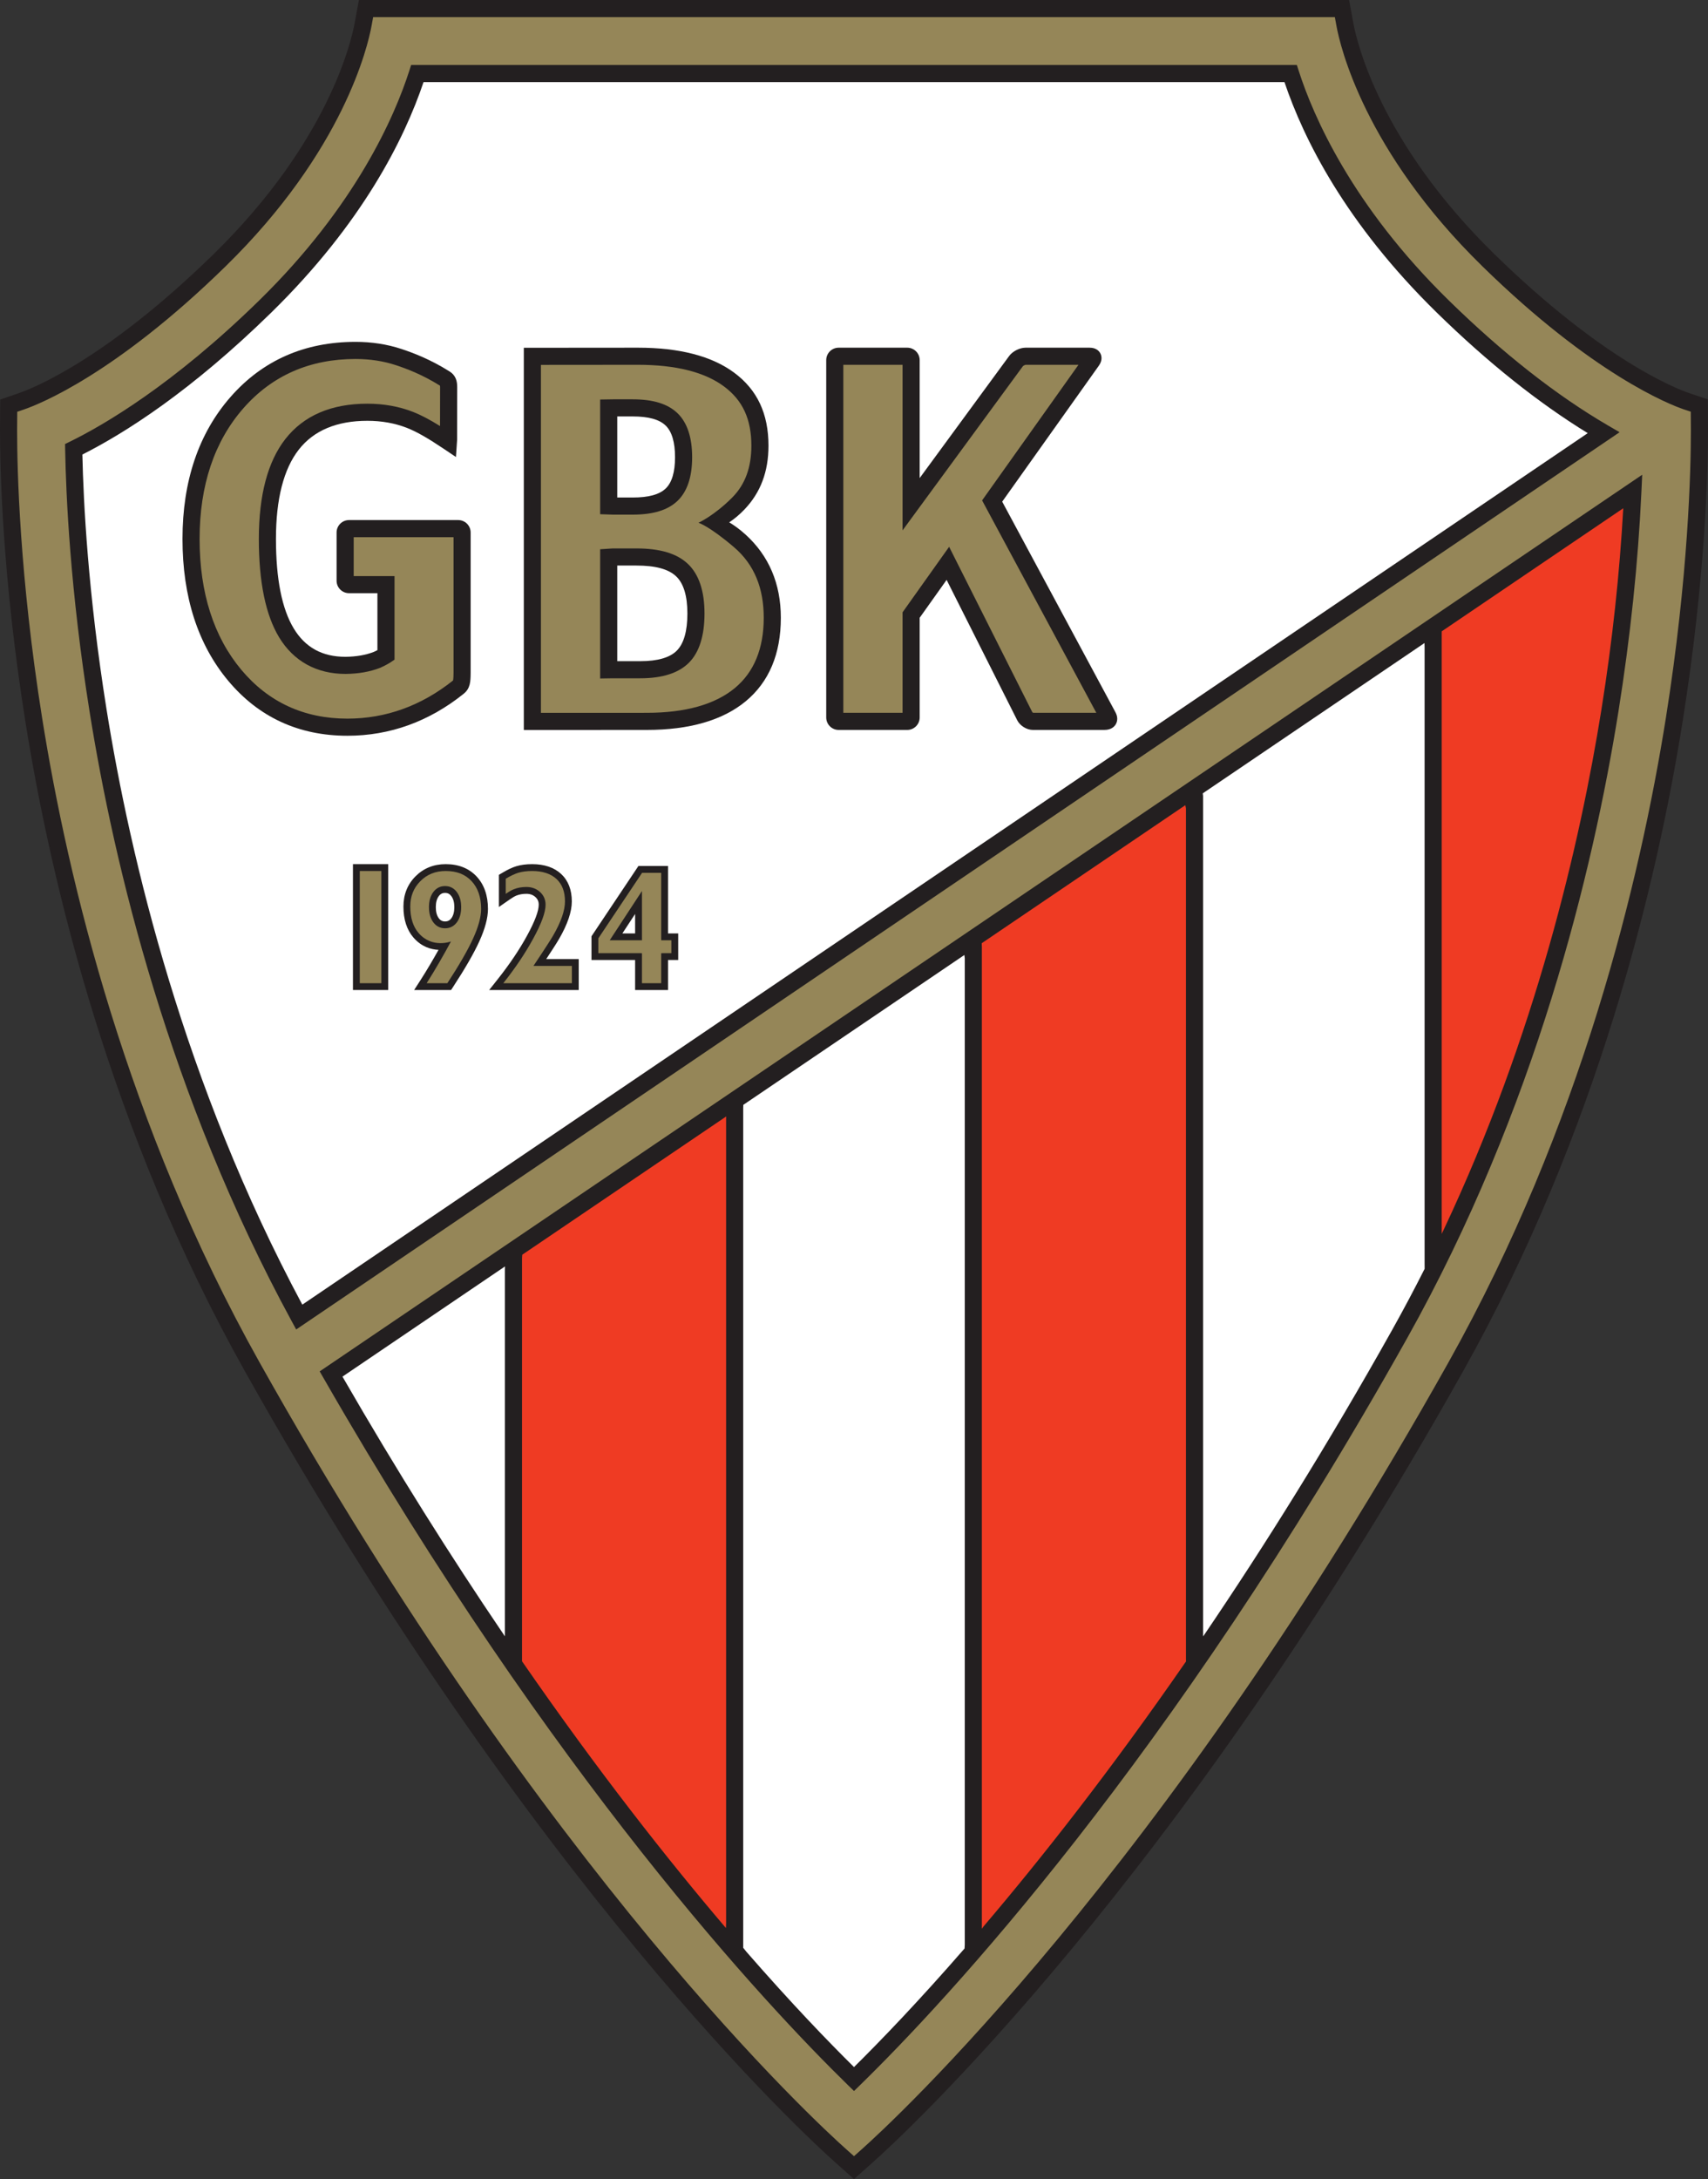
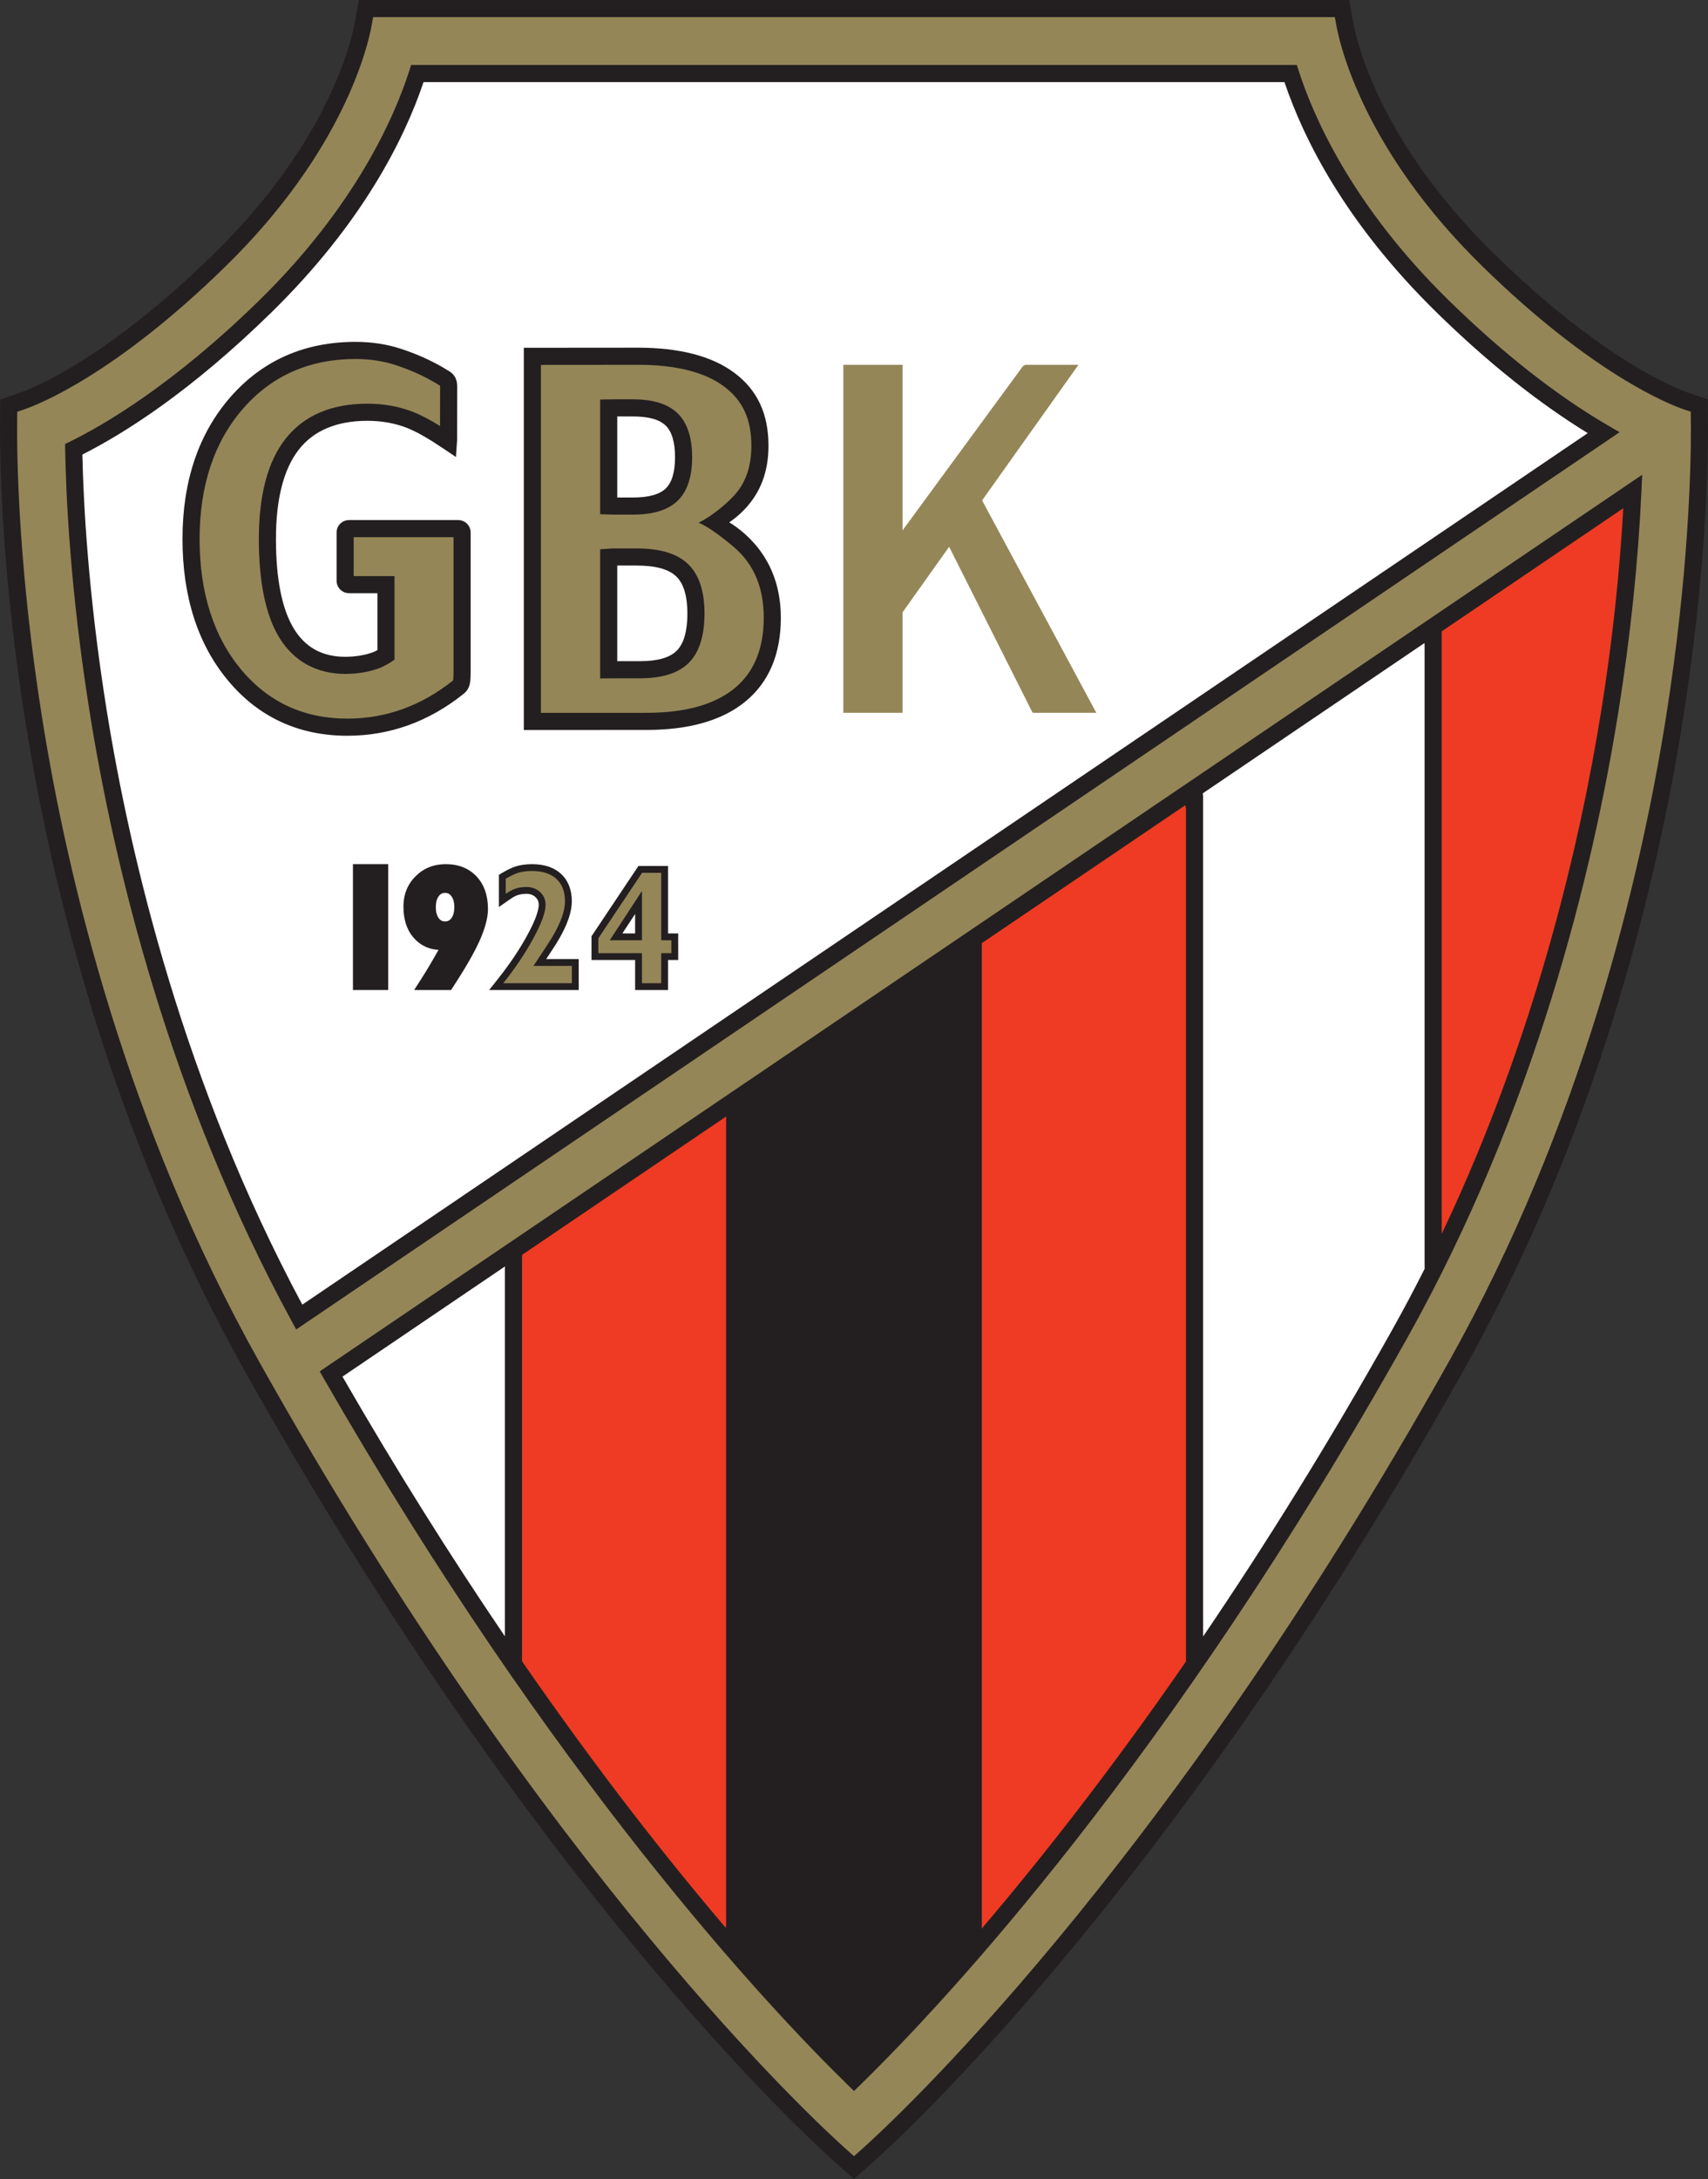
<svg xmlns="http://www.w3.org/2000/svg" width="499.22pt" height="636.63pt" viewBox="0 0 499.22 636.63" version="1.1">
  <rect x="0" y="0" width="499.22" height="636.63" fill="#333333" stroke="none" />
  <defs>
    <clipPath id="clip1">
      <path d="M 0 0 L 499.219 0 L 499.219 636.629 L 0 636.629 Z M 0 0 " />
    </clipPath>
  </defs>
  <g id="surface1">
    <g clip-path="url(#clip1)" clip-rule="nonzero">
      <path style=" stroke:none;fill-rule:nonzero;fill:rgb(13.699%,12.199%,12.5%);fill-opacity:1;" d="M 392.238 0 L 104.898 0 L 103.672 6.695 C 102.66 12.23 95.91 41.492 62.465 74.215 C 30.922 105.07 9.5 113.477 5.527 114.848 L 0.062 116.73 L 0 125.645 C 0 137.23 0.719 168.66 7.359 210.449 C 15.012 258.582 32.348 330.613 71.469 400.414 C 155.898 551.043 235.395 623.977 244.18 631.797 L 249.609 636.629 L 255.043 631.797 C 263.828 623.977 343.316 551.055 427.75 400.414 C 466.875 330.613 484.211 258.582 491.859 210.449 C 498.504 168.668 499.219 137.234 499.219 125.66 L 499.16 116.668 L 493.672 114.836 C 489.723 113.477 468.301 105.074 436.758 74.215 C 403.309 41.492 396.562 12.23 395.547 6.699 L 394.32 0 L 392.238 0 " />
    </g>
    <path style=" stroke:none;fill-rule:nonzero;fill:rgb(58.4%,52.499%,34.499%);fill-opacity:1;" d="M 387.512 5 C 387.512 5 388.852 5 390.152 5 C 390.391 6.281 390.629 7.598 390.629 7.598 C 391.691 13.395 398.73 44.012 433.262 77.789 C 465.57 109.395 487.914 118.141 492.062 119.574 C 492.062 119.574 493.137 119.93 494.184 120.277 C 494.195 122.297 494.219 125.676 494.219 125.676 C 494.219 137.117 493.508 168.234 486.922 209.66 C 479.336 257.395 462.152 328.812 423.391 397.973 C 339.352 547.898 260.441 620.301 251.719 628.062 C 251.719 628.062 250.652 629.012 249.613 629.938 C 248.574 629.012 247.504 628.059 247.504 628.059 C 238.781 620.297 159.859 547.887 75.832 397.973 C 37.07 328.812 19.887 257.395 12.297 209.66 C 5.711 168.227 5 137.113 5 125.66 C 5 125.66 5.023 122.305 5.039 120.305 C 6.082 119.945 7.156 119.574 7.156 119.574 C 11.309 118.141 33.652 109.395 65.961 77.789 C 100.488 44.012 107.531 13.391 108.59 7.598 C 108.59 7.598 108.832 6.281 109.066 5 C 113.172 5 387.512 5 387.512 5 M 377.227 18.988 L 120.172 18.988 L 119.613 20.723 C 115.391 33.871 104.074 60.07 75.742 87.789 C 50.547 112.438 30.281 124.203 20.445 129.023 L 19.016 129.723 L 19.043 131.312 C 19.281 144.699 20.52 172.449 26.184 207.914 C 33.352 252.797 49.418 320.121 85.254 385.992 L 86.57 388.414 L 473.383 126.277 L 469.949 124.277 C 454.887 115.492 439.25 103.215 423.48 87.789 C 395.141 60.066 383.828 33.871 379.605 20.723 L 379.047 18.988 L 377.227 18.988 M 475.859 141.496 L 93.441 400.656 L 94.598 402.672 C 161.641 519.457 224.117 586.008 247.863 609.199 L 249.613 610.902 L 251.359 609.199 C 276.328 584.82 341.883 514.773 411.188 391.129 C 448.852 323.93 465.609 254.406 473.035 207.914 C 476.543 185.953 478.805 164.344 479.758 143.684 L 479.988 138.699 L 475.859 141.496 " />
    <path style=" stroke:none;fill-rule:nonzero;fill:rgb(93.7%,23.099%,13.699%);fill-opacity:1;" d="M 212.176 563.281 C 195.199 543.363 174.805 517.496 152.582 485.355 L 152.578 484.438 C 152.578 462.051 152.578 387.191 152.578 367.559 L 152.652 366.57 C 169.828 354.934 190.211 341.117 212.262 326.176 L 212.23 326.906 C 212.23 357.434 212.23 525.961 212.23 561.871 L 212.176 563.281 " />
    <path style=" stroke:none;fill-rule:nonzero;fill:rgb(93.7%,23.099%,13.699%);fill-opacity:1;" d="M 286.984 563.496 C 286.984 527.715 286.984 312.266 286.984 276.715 L 286.941 275.566 C 307.078 261.914 327.227 248.262 346.449 235.238 L 346.637 236.188 C 346.637 268.883 346.637 448.91 346.637 484.645 L 346.652 485.398 C 324.641 517.234 304.414 542.91 287.508 562.773 L 286.984 563.496 " />
    <path style=" stroke:none;fill-rule:nonzero;fill:rgb(93.7%,23.099%,13.699%);fill-opacity:1;" d="M 421.387 360.477 C 421.387 327.301 421.387 210.926 421.387 185.562 L 421.398 184.445 C 452.012 163.699 472.574 149.762 474.453 148.488 C 473.395 167.441 471.293 187.117 468.098 207.129 C 461.82 246.434 448.816 302.344 421.984 359.234 L 421.387 360.477 " />
    <path style=" stroke:none;fill-rule:nonzero;fill:rgb(100%,100%,100%);fill-opacity:1;" d="M 375.43 23.988 C 381.031 40.594 393.266 65.227 419.984 91.363 C 434.887 105.941 449.695 117.734 464.07 126.547 C 457.777 130.812 92.898 378.086 88.359 381.16 C 53.789 316.691 38.141 251.066 31.121 207.125 C 25.715 173.266 24.375 146.562 24.078 132.793 C 36.496 126.52 55.738 114.352 79.238 91.363 C 105.953 65.23 118.188 40.598 123.793 23.988 C 127.309 23.988 371.91 23.988 375.43 23.988 " />
    <path style=" stroke:none;fill-rule:nonzero;fill:rgb(100%,100%,100%);fill-opacity:1;" d="M 351.637 478.062 L 351.637 232.559 L 351.547 231.781 C 375.324 215.668 397.527 200.621 416.352 187.867 L 416.387 189.062 L 416.387 369.059 L 416.398 370.688 C 413.367 376.695 410.18 382.699 406.824 388.688 C 388.035 422.211 369.531 451.766 352.047 477.52 L 351.637 478.062 " />
-     <path style=" stroke:none;fill-rule:nonzero;fill:rgb(100%,100%,100%);fill-opacity:1;" d="M 217.23 569.059 L 217.23 323.684 L 217.258 322.789 C 237.875 308.816 259.816 293.945 281.863 279.008 L 281.984 279.934 L 281.984 568.145 L 281.922 569.262 C 281.906 569.281 281.891 569.297 281.875 569.316 C 268.387 584.816 257.336 596.277 249.613 603.902 C 242.125 596.512 231.363 585.355 218.195 570.262 L 217.23 569.059 " />
    <path style=" stroke:none;fill-rule:nonzero;fill:rgb(100%,100%,100%);fill-opacity:1;" d="M 146.859 477 C 131.863 454.887 116.121 429.984 100.098 402.188 C 100.934 401.621 119.348 389.141 147.602 369.992 L 147.578 370.938 L 147.578 478.059 L 146.859 477 " />
    <path style=" stroke:none;fill-rule:nonzero;fill:rgb(13.699%,12.199%,12.5%);fill-opacity:1;" d="M 67.387 115.965 C 58.066 126.59 53.34 140.551 53.34 157.453 C 53.34 174.348 57.832 188.285 66.691 198.883 C 75.605 209.543 87.332 214.953 101.539 214.953 C 113.93 214.953 125.355 210.832 135.508 202.703 C 137.504 201.105 137.531 199.094 137.562 196.547 L 137.562 155.574 C 137.562 153.57 135.934 151.941 133.93 151.941 L 102.012 151.941 C 100.008 151.941 98.379 153.57 98.379 155.574 L 98.379 169.668 C 98.379 171.672 100.008 173.301 102.012 173.301 C 102.012 173.301 107.359 173.305 110.312 173.309 C 110.312 176.855 110.312 187.766 110.312 189.945 C 110.012 190.102 109.668 190.273 109.254 190.461 C 106.871 191.379 104.168 191.848 100.984 191.891 C 94.195 191.891 89.234 189.18 85.855 183.605 C 82.406 177.914 80.656 169.113 80.656 157.453 C 80.656 145.801 82.906 137.016 87.34 131.348 C 91.703 125.77 98.445 122.941 107.371 122.941 C 111.562 122.941 115.465 123.641 118.973 125.023 C 121.746 126.117 125.047 127.992 129.676 131.105 L 133.266 133.52 L 133.609 128.461 L 133.633 113.086 C 133.621 111.504 133.344 109.746 131.379 108.508 C 125.664 104.91 120.605 103.039 117.301 101.945 C 113.152 100.574 108.648 99.879 103.914 99.879 C 89.035 99.879 76.746 105.289 67.387 115.965 " />
-     <path style=" stroke:none;fill-rule:nonzero;fill:rgb(13.699%,12.199%,12.5%);fill-opacity:1;" d="M 299.754 101.578 C 298.023 101.578 295.953 102.633 294.938 104.035 C 294.938 104.035 275.371 130.719 268.805 139.672 C 268.805 129.438 268.805 105.211 268.805 105.211 C 268.805 103.207 267.176 101.578 265.172 101.578 L 245.129 101.578 C 243.121 101.578 241.492 103.207 241.492 105.211 L 241.492 209.617 C 241.492 211.621 243.121 213.254 245.129 213.254 L 265.172 213.254 C 267.176 213.254 268.805 211.621 268.805 209.617 C 268.805 209.617 268.805 181.996 268.805 180.484 C 269.453 179.57 273.941 173.262 276.68 169.414 C 279.816 175.648 297.316 210.426 297.316 210.426 C 298.125 212.035 300.094 213.254 301.898 213.254 C 301.898 213.254 322.723 213.254 322.727 213.254 C 324.82 213.277 325.754 212.23 326.121 211.602 C 326.32 211.262 326.551 210.715 326.551 210.004 C 326.551 209.402 326.387 208.684 325.906 207.867 C 325.906 207.867 294.336 149.18 292.926 146.562 C 294.617 144.184 321.199 106.801 321.199 106.801 C 321.777 105.984 321.957 105.242 321.957 104.637 C 321.957 104.012 321.766 103.531 321.633 103.273 C 321.309 102.641 320.461 101.578 318.477 101.578 L 299.754 101.578 " />
    <path style=" stroke:none;fill-rule:nonzero;fill:rgb(13.699%,12.199%,12.5%);fill-opacity:1;" d="M 186.477 101.578 L 153.102 101.605 L 153.102 213.27 L 189.027 213.254 C 201.527 213.254 211.273 210.426 217.992 204.852 C 224.781 199.219 228.227 191.023 228.227 180.492 C 228.227 170.543 224.738 162.348 217.859 156.129 C 216.145 154.578 214.551 153.457 213.145 152.605 C 214.516 151.684 216.031 150.484 217.594 148.844 C 222.316 143.891 224.613 137.793 224.613 130.211 C 224.613 120.863 221.336 113.891 214.594 108.887 C 208.059 104.035 198.598 101.578 186.477 101.578 M 180.414 121.664 C 181.902 121.664 184.934 121.664 184.934 121.664 C 189.562 121.664 192.711 122.539 194.566 124.336 C 196.379 126.094 197.301 129.207 197.301 133.59 C 197.301 137.914 196.383 140.988 194.57 142.719 C 192.719 144.492 189.566 145.352 184.934 145.352 C 184.934 145.352 181.93 145.352 180.414 145.352 C 180.414 141.633 180.414 125.414 180.414 121.664 M 186.012 165.227 C 191.578 165.227 195.371 166.254 197.613 168.371 C 199.805 170.438 200.914 174.094 200.914 179.234 C 200.914 184.344 199.883 187.984 197.852 190.055 C 195.824 192.117 192.234 193.164 187.172 193.164 C 187.172 193.164 182.168 193.164 180.414 193.164 C 180.414 189.211 180.414 169.035 180.414 165.227 C 182.062 165.227 186.012 165.227 186.012 165.227 " />
    <path style=" stroke:none;fill-rule:nonzero;fill:rgb(58.4%,52.499%,34.499%);fill-opacity:1;" d="M 70.527 195.676 C 62.441 186 58.34 173.141 58.34 157.453 C 58.34 141.797 62.648 128.949 71.145 119.266 C 79.516 109.719 90.539 104.879 103.914 104.879 C 108.117 104.879 112.09 105.488 115.73 106.691 C 118.766 107.695 123.398 109.414 128.602 112.676 C 128.613 112.848 128.633 113.102 128.633 113.102 C 128.633 113.102 128.621 120.117 128.613 124.469 C 125.562 122.578 123.055 121.258 120.809 120.371 C 116.715 118.758 112.191 117.941 107.371 117.941 C 96.828 117.941 88.762 121.414 83.402 128.266 C 78.262 134.836 75.656 144.656 75.656 157.453 C 75.656 170.043 77.648 179.711 81.578 186.195 C 85.82 193.191 92.539 196.891 101.02 196.891 C 104.855 196.84 108.141 196.258 111.094 195.113 L 111.16 195.09 L 111.223 195.059 C 113.078 194.219 114.102 193.539 114.215 193.465 L 115.312 192.719 L 115.312 168.312 C 115.312 168.312 105.461 168.305 103.379 168.305 C 103.379 166.316 103.379 158.93 103.379 156.941 C 105.77 156.941 130.172 156.941 132.562 156.941 C 132.562 159.492 132.562 196.516 132.562 196.516 C 132.559 197.031 132.539 198.488 132.41 198.812 C 123.141 206.199 112.766 209.953 101.539 209.953 C 88.883 209.953 78.449 205.148 70.527 195.676 " />
    <path style=" stroke:none;fill-rule:nonzero;fill:rgb(58.4%,52.499%,34.499%);fill-opacity:1;" d="M 268.32 148.789 L 298.98 106.98 C 299.113 106.836 299.574 106.602 299.789 106.574 C 299.789 106.574 310.785 106.574 315.223 106.574 C 308.742 115.695 287.051 146.195 287.051 146.195 C 287.051 146.195 318.363 204.395 320.438 208.254 C 316.836 208.254 302.203 208.254 302.008 208.254 C 301.926 208.227 301.797 208.145 301.734 208.082 C 301.637 207.891 277.414 159.75 277.414 159.75 L 263.805 178.887 C 263.805 178.887 263.805 205.766 263.805 208.254 C 261.609 208.254 248.691 208.254 246.492 208.254 C 246.492 205.629 246.492 109.203 246.492 106.578 C 248.691 106.578 261.609 106.578 263.805 106.578 C 263.805 109.133 263.805 154.949 263.805 154.949 L 268.32 148.789 " />
    <path style=" stroke:none;fill-rule:nonzero;fill:rgb(58.4%,52.499%,34.499%);fill-opacity:1;" d="M 214.508 159.84 C 220.527 164.969 223.227 171.898 223.227 180.492 C 223.227 189.465 220.391 196.367 214.801 201.004 C 209.004 205.812 200.328 208.254 189.027 208.254 C 189.027 208.254 162.383 208.266 158.102 208.266 C 158.102 203.609 158.102 111.25 158.102 106.602 C 162.32 106.598 186.473 106.578 186.477 106.578 C 197.504 106.578 205.961 108.703 211.613 112.902 C 217.07 116.953 219.613 122.453 219.613 130.211 C 219.613 136.449 217.863 141.508 213.977 145.395 C 208.645 150.727 204.145 152.727 204.145 152.727 C 204.145 152.727 207.203 153.617 214.508 159.84 M 179.188 116.664 L 175.414 116.723 L 175.414 150.23 L 179.188 150.352 L 184.934 150.352 C 190.918 150.352 195.199 149.035 198.027 146.332 C 200.863 143.621 202.301 139.332 202.301 133.59 C 202.301 127.801 200.867 123.48 198.047 120.742 C 195.215 118 190.926 116.664 184.934 116.664 L 179.188 116.664 M 179.188 160.227 L 179.105 160.227 L 175.414 160.465 L 175.414 198.223 C 175.414 198.223 179.172 198.164 179.207 198.164 C 179.246 198.164 187.172 198.164 187.172 198.164 C 193.625 198.164 198.418 196.613 201.418 193.559 C 204.402 190.52 205.914 185.699 205.914 179.234 C 205.914 172.66 204.273 167.785 201.047 164.734 C 197.832 161.699 192.914 160.227 186.012 160.227 L 179.188 160.227 " />
    <path style=" stroke:none;fill-rule:nonzero;fill:rgb(13.699%,12.199%,12.5%);fill-opacity:1;" d="M 111.469 252.469 L 103.16 252.469 L 103.16 289.238 L 113.469 289.238 L 113.469 252.469 L 111.469 252.469 " />
    <path style=" stroke:none;fill-rule:nonzero;fill:rgb(13.699%,12.199%,12.5%);fill-opacity:1;" d="M 150.918 253.07 C 149.73 253.426 148.383 254.059 146.801 255.004 L 145.824 255.586 L 145.824 264.984 L 148.969 262.797 C 149.781 262.23 150.422 261.855 150.926 261.652 C 151.781 261.309 152.762 261.133 153.848 261.133 C 154.926 261.133 155.785 261.441 156.48 262.07 C 157.148 262.672 157.461 263.387 157.461 264.316 C 157.461 266.176 156.305 269.23 154.027 273.391 C 151.797 277.469 148.941 281.711 145.547 285.992 L 142.977 289.238 L 169.152 289.238 L 169.152 280.199 C 169.152 280.199 162.977 280.199 159.648 280.199 C 161.035 278.102 162.719 275.516 163.414 274.305 C 165.883 270.043 167.133 266.363 167.133 263.367 C 167.133 259.977 166.09 257.281 164.031 255.352 C 161.973 253.438 159.117 252.469 155.539 252.469 C 153.801 252.469 152.246 252.672 150.918 253.07 " />
    <path style=" stroke:none;fill-rule:nonzero;fill:rgb(13.699%,12.199%,12.5%);fill-opacity:1;" d="M 121.453 256.016 C 119.105 258.367 117.918 261.348 117.918 264.863 C 117.918 268.625 118.902 271.668 120.84 273.906 C 123.191 276.617 125.93 277.398 128.176 277.504 C 126.59 280.332 124.688 283.574 123.027 286.156 L 121.047 289.238 L 131.844 289.238 L 132.434 288.332 C 135.961 282.938 138.543 278.449 140.109 274.992 C 141.777 271.324 142.625 268.148 142.625 265.551 C 142.625 261.621 141.508 258.43 139.301 256.066 C 137.066 253.68 134.035 252.469 130.281 252.469 C 126.77 252.469 123.801 253.664 121.453 256.016 M 128.227 268.23 C 127.664 267.461 127.379 266.383 127.379 265.023 C 127.379 263.68 127.664 262.609 128.227 261.844 L 128.227 261.84 C 128.715 261.168 129.289 260.867 130.086 260.867 C 130.883 260.867 131.453 261.168 131.945 261.844 C 132.508 262.613 132.793 263.684 132.793 265.023 C 132.793 266.383 132.508 267.469 131.949 268.242 C 131.465 268.902 130.883 269.203 130.086 269.203 C 129.289 269.203 128.715 268.906 128.227 268.23 " />
    <path style=" stroke:none;fill-rule:nonzero;fill:rgb(13.699%,12.199%,12.5%);fill-opacity:1;" d="M 185.633 267.02 C 185.633 269.863 185.633 271.664 185.633 272.711 C 184.383 272.711 183.684 272.711 181.906 272.711 C 183.164 270.789 183.859 269.727 185.633 267.02 M 193.254 253 L 186.602 253 L 172.883 273.535 L 172.883 280.473 C 172.883 280.473 183.164 280.473 185.633 280.473 C 185.633 282.836 185.633 289.238 185.633 289.238 L 195.254 289.238 C 195.254 289.238 195.254 282.836 195.254 280.473 C 195.715 280.473 198.227 280.473 198.227 280.473 L 198.227 272.711 C 198.227 272.711 195.684 272.711 195.254 272.711 C 195.254 270.457 195.254 253 195.254 253 L 193.254 253 " />
-     <path style=" stroke:none;fill-rule:nonzero;fill:rgb(58.4%,52.499%,34.499%);fill-opacity:1;" d="M 108.312 254.469 C 108.312 254.469 110.512 254.469 111.469 254.469 C 111.469 255.824 111.469 285.883 111.469 287.238 C 110.512 287.238 106.113 287.238 105.16 287.238 C 105.16 285.883 105.16 255.824 105.16 254.469 C 106.113 254.469 108.312 254.469 108.312 254.469 " />
    <path style=" stroke:none;fill-rule:nonzero;fill:rgb(58.4%,52.499%,34.499%);fill-opacity:1;" d="M 161.684 273.305 C 163.973 269.352 165.133 266.008 165.133 263.367 C 165.133 260.512 164.324 258.367 162.664 256.809 C 160.992 255.258 158.598 254.469 155.539 254.469 C 153.996 254.469 152.633 254.645 151.492 254.984 C 150.438 255.305 149.191 255.906 147.824 256.723 C 147.824 257.281 147.824 259.605 147.824 261.152 C 148.648 260.578 149.449 260.09 150.18 259.797 C 151.273 259.355 152.508 259.133 153.848 259.133 C 155.422 259.133 156.758 259.621 157.824 260.586 C 158.91 261.57 159.461 262.824 159.461 264.316 C 159.461 266.547 158.258 269.832 155.781 274.352 C 153.477 278.57 150.551 282.902 147.113 287.238 C 148.82 287.238 165.863 287.238 167.152 287.238 C 167.152 286.238 167.152 283.199 167.152 282.199 C 166.188 282.199 159.16 282.199 155.918 282.199 C 155.918 282.199 160.465 275.426 161.684 273.305 " />
-     <path style=" stroke:none;fill-rule:nonzero;fill:rgb(58.4%,52.499%,34.499%);fill-opacity:1;" d="M 122.352 272.594 C 120.766 270.762 119.918 268.188 119.918 264.863 C 119.918 261.852 120.883 259.422 122.867 257.43 C 124.855 255.438 127.281 254.469 130.281 254.469 C 133.504 254.469 135.973 255.438 137.84 257.434 C 139.688 259.414 140.625 262.145 140.625 265.551 C 140.625 267.863 139.84 270.762 138.285 274.168 C 136.754 277.551 134.215 281.953 130.762 287.238 C 130.176 287.238 126.414 287.238 124.711 287.238 C 127.078 283.555 130.047 278.355 131.809 275.047 C 131.809 275.047 126.332 277.184 122.352 272.594 M 126.609 260.664 C 125.793 261.781 125.379 263.25 125.379 265.023 C 125.379 266.816 125.793 268.293 126.609 269.41 C 127.477 270.602 128.648 271.203 130.086 271.203 C 131.523 271.203 132.695 270.602 133.57 269.414 C 134.383 268.289 134.793 266.812 134.793 265.023 C 134.793 263.25 134.379 261.781 133.562 260.664 C 132.691 259.473 131.523 258.867 130.086 258.867 C 128.648 258.867 127.477 259.473 126.609 260.664 " />
    <path style=" stroke:none;fill-rule:nonzero;fill:rgb(58.4%,52.499%,34.499%);fill-opacity:1;" d="M 187.633 274.125 L 187.633 260.309 L 178.207 274.711 L 187.645 274.711 L 187.633 274.125 M 193.254 278.496 L 193.254 287.238 C 192.223 287.238 188.664 287.238 187.633 287.238 L 187.633 278.496 L 187.27 278.473 L 174.883 278.473 C 174.883 277.711 174.883 274.512 174.883 274.141 C 175.117 273.789 187.258 255.617 187.668 255 C 188.273 255 192.363 255 193.254 255 L 193.254 274.059 L 193.27 274.711 L 196.227 274.711 C 196.227 275.609 196.227 277.574 196.227 278.473 L 193.707 278.473 L 193.254 278.496 " />
  </g>
</svg>